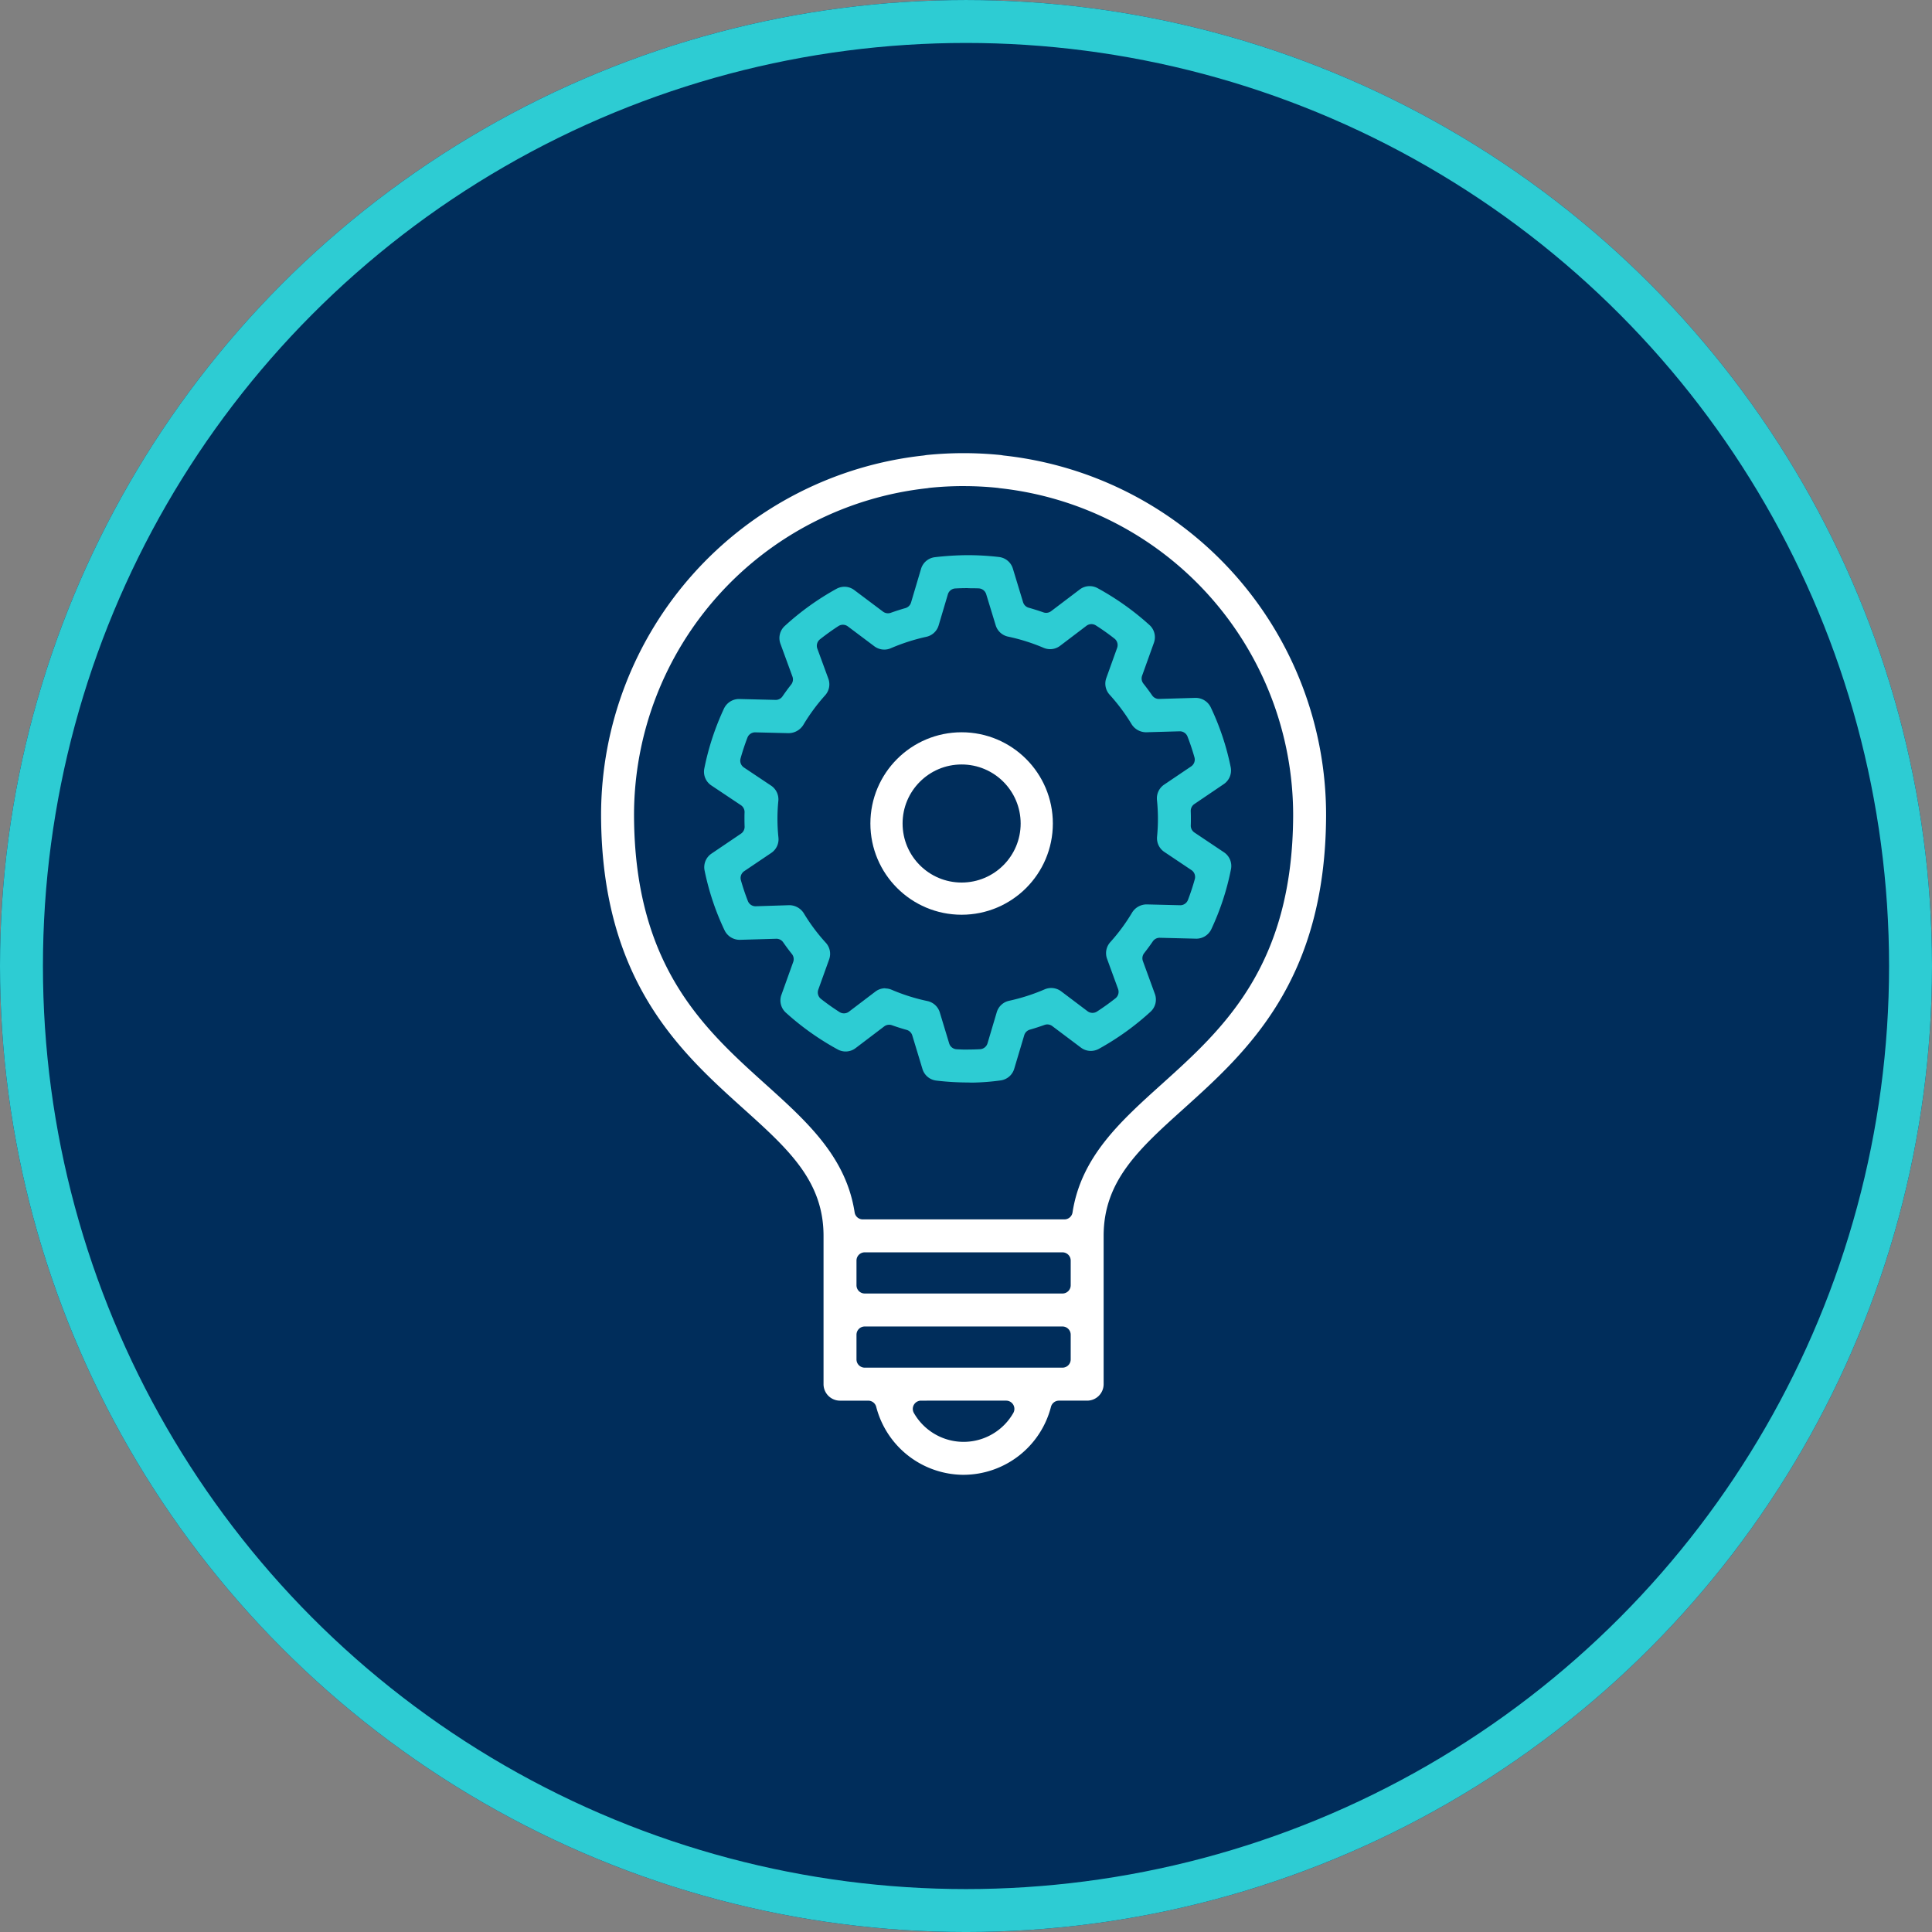
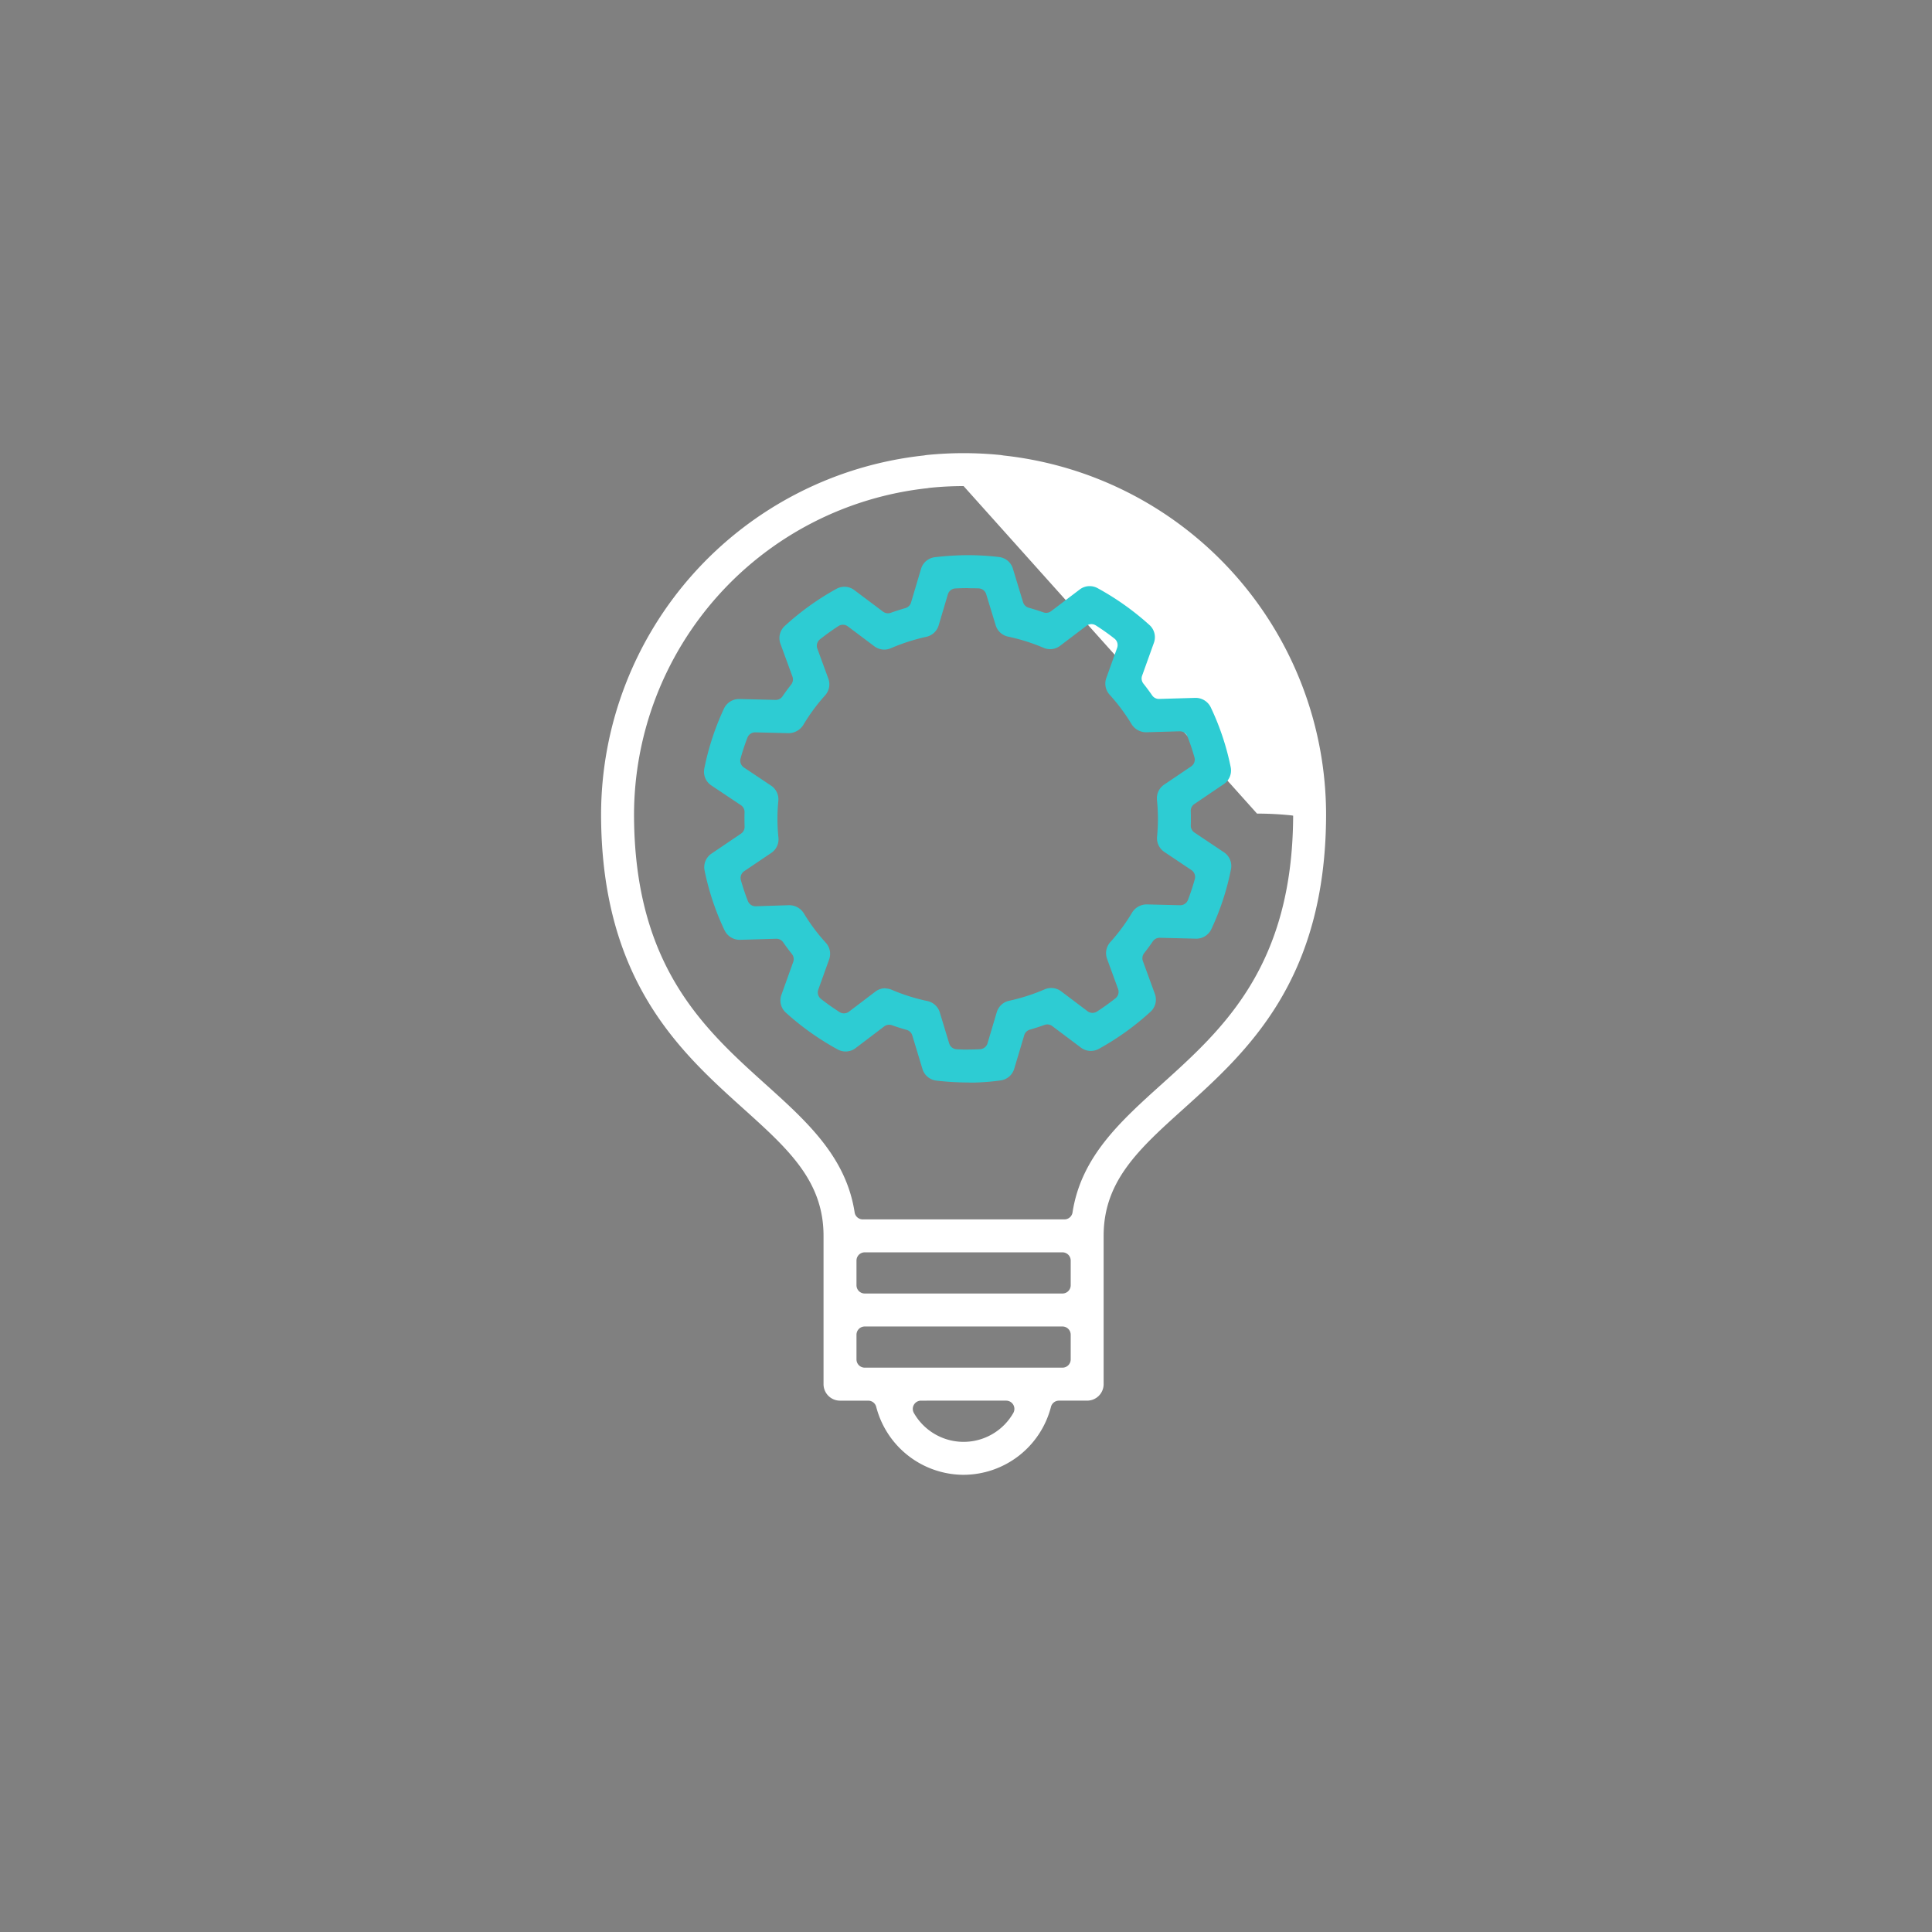
<svg xmlns="http://www.w3.org/2000/svg" width="180" height="180" viewBox="0 0 180 180">
  <rect x="0" y="0" width="180" height="180" fill="#808080" stroke="none" />
  <g id="Group_7510" data-name="Group 7510" transform="translate(-630 -931.777)">
    <g id="Group_7352" data-name="Group 7352" transform="translate(450.49 29.268)">
      <g id="Ellipse_6" data-name="Ellipse 6" transform="translate(179.51 902.51)" fill="#002d5b" stroke="#2dccd3" stroke-width="4">
-         <circle cx="90" cy="90" r="90" stroke="none" />
-         <circle cx="90" cy="90" r="88" fill="none" />
-       </g>
+         </g>
    </g>
    <g id="Group_7358" data-name="Group 7358" transform="translate(4.944 -18.579)">
-       <path id="Path_121" data-name="Path 121" d="M60.776,122.186a8.433,8.433,0,0,1-8.141-6.334.768.768,0,0,0-.743-.575h-2.63a1.537,1.537,0,0,1-1.535-1.535V99.925c0-5.126-3.292-8.092-7.46-11.847-5.887-5.3-13.208-11.9-13.266-27.3v-.007s0-.043,0-.075A33.694,33.694,0,0,1,57.012,27.223c.07-.008.138-.019.207-.031.041-.007.082-.014.124-.019C58.5,27.058,59.653,27,60.776,27s2.278.058,3.434.173c.038,0,.078.011.118.018.067.011.133.022.2.03A33.689,33.689,0,0,1,94.548,60.7c0,.017,0,.062,0,.086-.06,15.391-7.379,21.986-13.261,27.286-4.173,3.76-7.464,6.726-7.464,11.852v13.817a1.537,1.537,0,0,1-1.535,1.535H69.66a.768.768,0,0,0-.743.575,8.433,8.433,0,0,1-8.141,6.334m-3.965-6.909a.768.768,0,0,0-.663,1.155,5.332,5.332,0,0,0,9.256,0,.768.768,0,0,0-.663-1.155Zm-5.246-6.909a.768.768,0,0,0-.768.768v2.3a.768.768,0,0,0,.768.768H69.987a.768.768,0,0,0,.768-.768v-2.3a.768.768,0,0,0-.768-.768Zm0-6.909a.768.768,0,0,0-.768.768v2.3a.768.768,0,0,0,.768.768H69.987a.768.768,0,0,0,.768-.768v-2.3a.768.768,0,0,0-.768-.768Zm9.212-71.389a31.053,31.053,0,0,0-3.122.158c-.061.006-.12.015-.179.026l-.073.012A30.651,30.651,0,0,0,30.071,60.772c.054,14.037,6.532,19.871,12.246,25.019,3.862,3.479,7.509,6.765,8.308,11.948a.767.767,0,0,0,.758.65H70.168a.767.767,0,0,0,.758-.65c.8-5.183,4.446-8.469,8.308-11.948,5.714-5.148,12.191-10.982,12.246-25.016A30.651,30.651,0,0,0,64.142,30.264l-.071-.011c-.057-.009-.115-.019-.173-.024a31.034,31.034,0,0,0-3.122-.158" transform="translate(654.056 965.575)" fill="#fff" />
+       <path id="Path_121" data-name="Path 121" d="M60.776,122.186a8.433,8.433,0,0,1-8.141-6.334.768.768,0,0,0-.743-.575h-2.63a1.537,1.537,0,0,1-1.535-1.535V99.925c0-5.126-3.292-8.092-7.46-11.847-5.887-5.3-13.208-11.9-13.266-27.3v-.007s0-.043,0-.075A33.694,33.694,0,0,1,57.012,27.223c.07-.008.138-.019.207-.031.041-.007.082-.014.124-.019C58.5,27.058,59.653,27,60.776,27s2.278.058,3.434.173c.038,0,.078.011.118.018.067.011.133.022.2.03A33.689,33.689,0,0,1,94.548,60.7c0,.017,0,.062,0,.086-.06,15.391-7.379,21.986-13.261,27.286-4.173,3.76-7.464,6.726-7.464,11.852v13.817a1.537,1.537,0,0,1-1.535,1.535H69.66a.768.768,0,0,0-.743.575,8.433,8.433,0,0,1-8.141,6.334m-3.965-6.909a.768.768,0,0,0-.663,1.155,5.332,5.332,0,0,0,9.256,0,.768.768,0,0,0-.663-1.155Zm-5.246-6.909a.768.768,0,0,0-.768.768v2.3a.768.768,0,0,0,.768.768H69.987a.768.768,0,0,0,.768-.768v-2.3a.768.768,0,0,0-.768-.768Zm0-6.909a.768.768,0,0,0-.768.768v2.3a.768.768,0,0,0,.768.768H69.987a.768.768,0,0,0,.768-.768v-2.3a.768.768,0,0,0-.768-.768Zm9.212-71.389a31.053,31.053,0,0,0-3.122.158c-.061.006-.12.015-.179.026l-.073.012A30.651,30.651,0,0,0,30.071,60.772c.054,14.037,6.532,19.871,12.246,25.019,3.862,3.479,7.509,6.765,8.308,11.948a.767.767,0,0,0,.758.65H70.168a.767.767,0,0,0,.758-.65c.8-5.183,4.446-8.469,8.308-11.948,5.714-5.148,12.191-10.982,12.246-25.016l-.071-.011c-.057-.009-.115-.019-.173-.024a31.034,31.034,0,0,0-3.122-.158" transform="translate(654.056 965.575)" fill="#fff" />
      <path id="Path_129" data-name="Path 129" d="M70.068,94.14c-.152,0-.3,0-.455-.01a25.514,25.514,0,0,1-2.962-.176,1.532,1.532,0,0,1-1.3-1.079l-.948-3.13a.769.769,0,0,0-.529-.517c-.451-.125-.912-.271-1.37-.434a.776.776,0,0,0-.256-.044.768.768,0,0,0-.464.157l-2.663,2.021a1.53,1.53,0,0,1-1.662.127,25.139,25.139,0,0,1-4.837-3.433,1.527,1.527,0,0,1-.413-1.656l1.1-3.068a.768.768,0,0,0-.123-.739c-.273-.341-.547-.708-.813-1.091a.766.766,0,0,0-.63-.33l-3.394.1a1.563,1.563,0,0,1-1.431-.875,24.185,24.185,0,0,1-1.866-5.581,1.526,1.526,0,0,1,.643-1.576l2.748-1.859a.769.769,0,0,0,.337-.664c-.008-.219-.012-.44-.013-.662s0-.445.009-.667a.766.766,0,0,0-.341-.66l-2.755-1.84a1.533,1.533,0,0,1-.654-1.576,24.491,24.491,0,0,1,1.835-5.591,1.551,1.551,0,0,1,1.448-.884l3.37.083a.766.766,0,0,0,.633-.334c.26-.379.531-.749.808-1.1a.766.766,0,0,0,.118-.738l-1.118-3.056a1.528,1.528,0,0,1,.4-1.66,25,25,0,0,1,4.816-3.46,1.536,1.536,0,0,1,.744-.194,1.515,1.515,0,0,1,.92.309l2.675,2.008a.768.768,0,0,0,.719.11c.464-.165.924-.313,1.367-.439a.768.768,0,0,0,.526-.52l.931-3.135a1.533,1.533,0,0,1,1.285-1.087A27.841,27.841,0,0,1,69.561,45a25.352,25.352,0,0,1,2.922.172,1.534,1.534,0,0,1,1.291,1.08l.95,3.13a.767.767,0,0,0,.528.516c.444.124.9.269,1.368.432a.767.767,0,0,0,.719-.113L80,48.2a1.517,1.517,0,0,1,.929-.315,1.545,1.545,0,0,1,.736.188A25.325,25.325,0,0,1,86.5,51.508a1.526,1.526,0,0,1,.414,1.656l-1.1,3.066a.768.768,0,0,0,.122.737c.282.356.557.725.815,1.1a.767.767,0,0,0,.63.329l3.395-.1a1.566,1.566,0,0,1,1.432.877,24.071,24.071,0,0,1,1.861,5.582,1.536,1.536,0,0,1-.644,1.575l-2.742,1.858a.769.769,0,0,0-.337.666c.009.219.013.439.013.66s0,.442-.01.661a.767.767,0,0,0,.34.665l2.754,1.844a1.533,1.533,0,0,1,.652,1.57,24.076,24.076,0,0,1-1.832,5.594,1.547,1.547,0,0,1-1.4.884l-3.418-.084a.767.767,0,0,0-.633.334c-.251.367-.515.726-.807,1.1a.768.768,0,0,0-.117.737l1.117,3.061a1.532,1.532,0,0,1-.406,1.659,25.054,25.054,0,0,1-4.82,3.46,1.559,1.559,0,0,1-.744.189,1.512,1.512,0,0,1-.917-.305l-2.674-2.009a.766.766,0,0,0-.721-.108c-.456.164-.916.313-1.365.441a.768.768,0,0,0-.525.519L73.9,92.853a1.539,1.539,0,0,1-1.291,1.087,21.734,21.734,0,0,1-2.545.2m-8.184-8.772a1.538,1.538,0,0,1,.6.123,17.846,17.846,0,0,0,3.323,1.05A1.536,1.536,0,0,1,66.965,87.6l.875,2.89a.767.767,0,0,0,.7.544l.12.006c.243.013.483.025.723.025.093,0,.186,0,.278-.006h.03c.316,0,.665-.012,1.021-.03a.768.768,0,0,0,.7-.548l.861-2.9a1.534,1.534,0,0,1,1.148-1.063,18.118,18.118,0,0,0,3.317-1.066,1.544,1.544,0,0,1,1.532.182L80.73,87.49a.768.768,0,0,0,.879.031c.595-.385,1.174-.8,1.723-1.234a.768.768,0,0,0,.245-.865L82.55,82.61a1.532,1.532,0,0,1,.3-1.555,17.454,17.454,0,0,0,2.036-2.762,1.593,1.593,0,0,1,1.377-.754l3.106.077a.768.768,0,0,0,.716-.492c.242-.63.457-1.282.639-1.94a.768.768,0,0,0-.313-.842l-2.529-1.694a1.535,1.535,0,0,1-.674-1.42c.057-.6.083-1.161.081-1.71s-.031-1.124-.091-1.715a1.537,1.537,0,0,1,.667-1.422l2.518-1.7a.768.768,0,0,0,.309-.843c-.181-.644-.4-1.3-.647-1.937a.768.768,0,0,0-.715-.49L86.2,61.5a1.6,1.6,0,0,1-1.361-.744A17.635,17.635,0,0,0,82.786,58a1.535,1.535,0,0,1-.308-1.551l1.01-2.812a.766.766,0,0,0-.248-.862,21.205,21.205,0,0,0-1.736-1.23.768.768,0,0,0-.876.037l-2.455,1.864a1.524,1.524,0,0,1-.93.312,1.558,1.558,0,0,1-.6-.122,17.961,17.961,0,0,0-3.321-1.048,1.536,1.536,0,0,1-1.15-1.057L71.29,48.64a.768.768,0,0,0-.7-.545c-.184-.008-.366-.01-.549-.012-.167,0-.333,0-.5-.012H69.5c-.381,0-.731.012-1.082.03a.767.767,0,0,0-.7.548l-.859,2.892a1.537,1.537,0,0,1-1.145,1.065A18.292,18.292,0,0,0,62.4,53.672a1.515,1.515,0,0,1-.607.126,1.553,1.553,0,0,1-.925-.308L58.4,51.638a.768.768,0,0,0-.877-.032c-.591.381-1.17.8-1.723,1.236a.769.769,0,0,0-.244.865l1.026,2.8a1.526,1.526,0,0,1-.3,1.552,17.693,17.693,0,0,0-2.041,2.772,1.627,1.627,0,0,1-1.381.753l-3.1-.076a.768.768,0,0,0-.716.492c-.241.624-.456,1.277-.64,1.939a.766.766,0,0,0,.313.844l2.529,1.689a1.535,1.535,0,0,1,.676,1.433,16.6,16.6,0,0,0-.081,1.7,16.9,16.9,0,0,0,.091,1.7,1.531,1.531,0,0,1-.666,1.436l-2.522,1.7a.768.768,0,0,0-.309.845c.184.65.4,1.3.65,1.937a.767.767,0,0,0,.715.489l3.13-.1a1.6,1.6,0,0,1,1.36.744,17.29,17.29,0,0,0,2.054,2.753,1.53,1.53,0,0,1,.312,1.554l-1.011,2.816a.768.768,0,0,0,.249.864c.562.441,1.144.853,1.73,1.226a.769.769,0,0,0,.877-.036l2.457-1.867a1.516,1.516,0,0,1,.927-.314" transform="translate(645.649 957.079)" fill="#2dccd3" />
      <g id="Ellipse_3092" data-name="Ellipse 3092" transform="translate(706.148 1018.58)" fill="#002d5b" stroke="#fff" stroke-width="3">
-         <circle cx="8.5" cy="8.5" r="8.5" stroke="none" />
-         <circle cx="8.5" cy="8.5" r="7" fill="none" />
-       </g>
+         </g>
    </g>
  </g>
</svg>